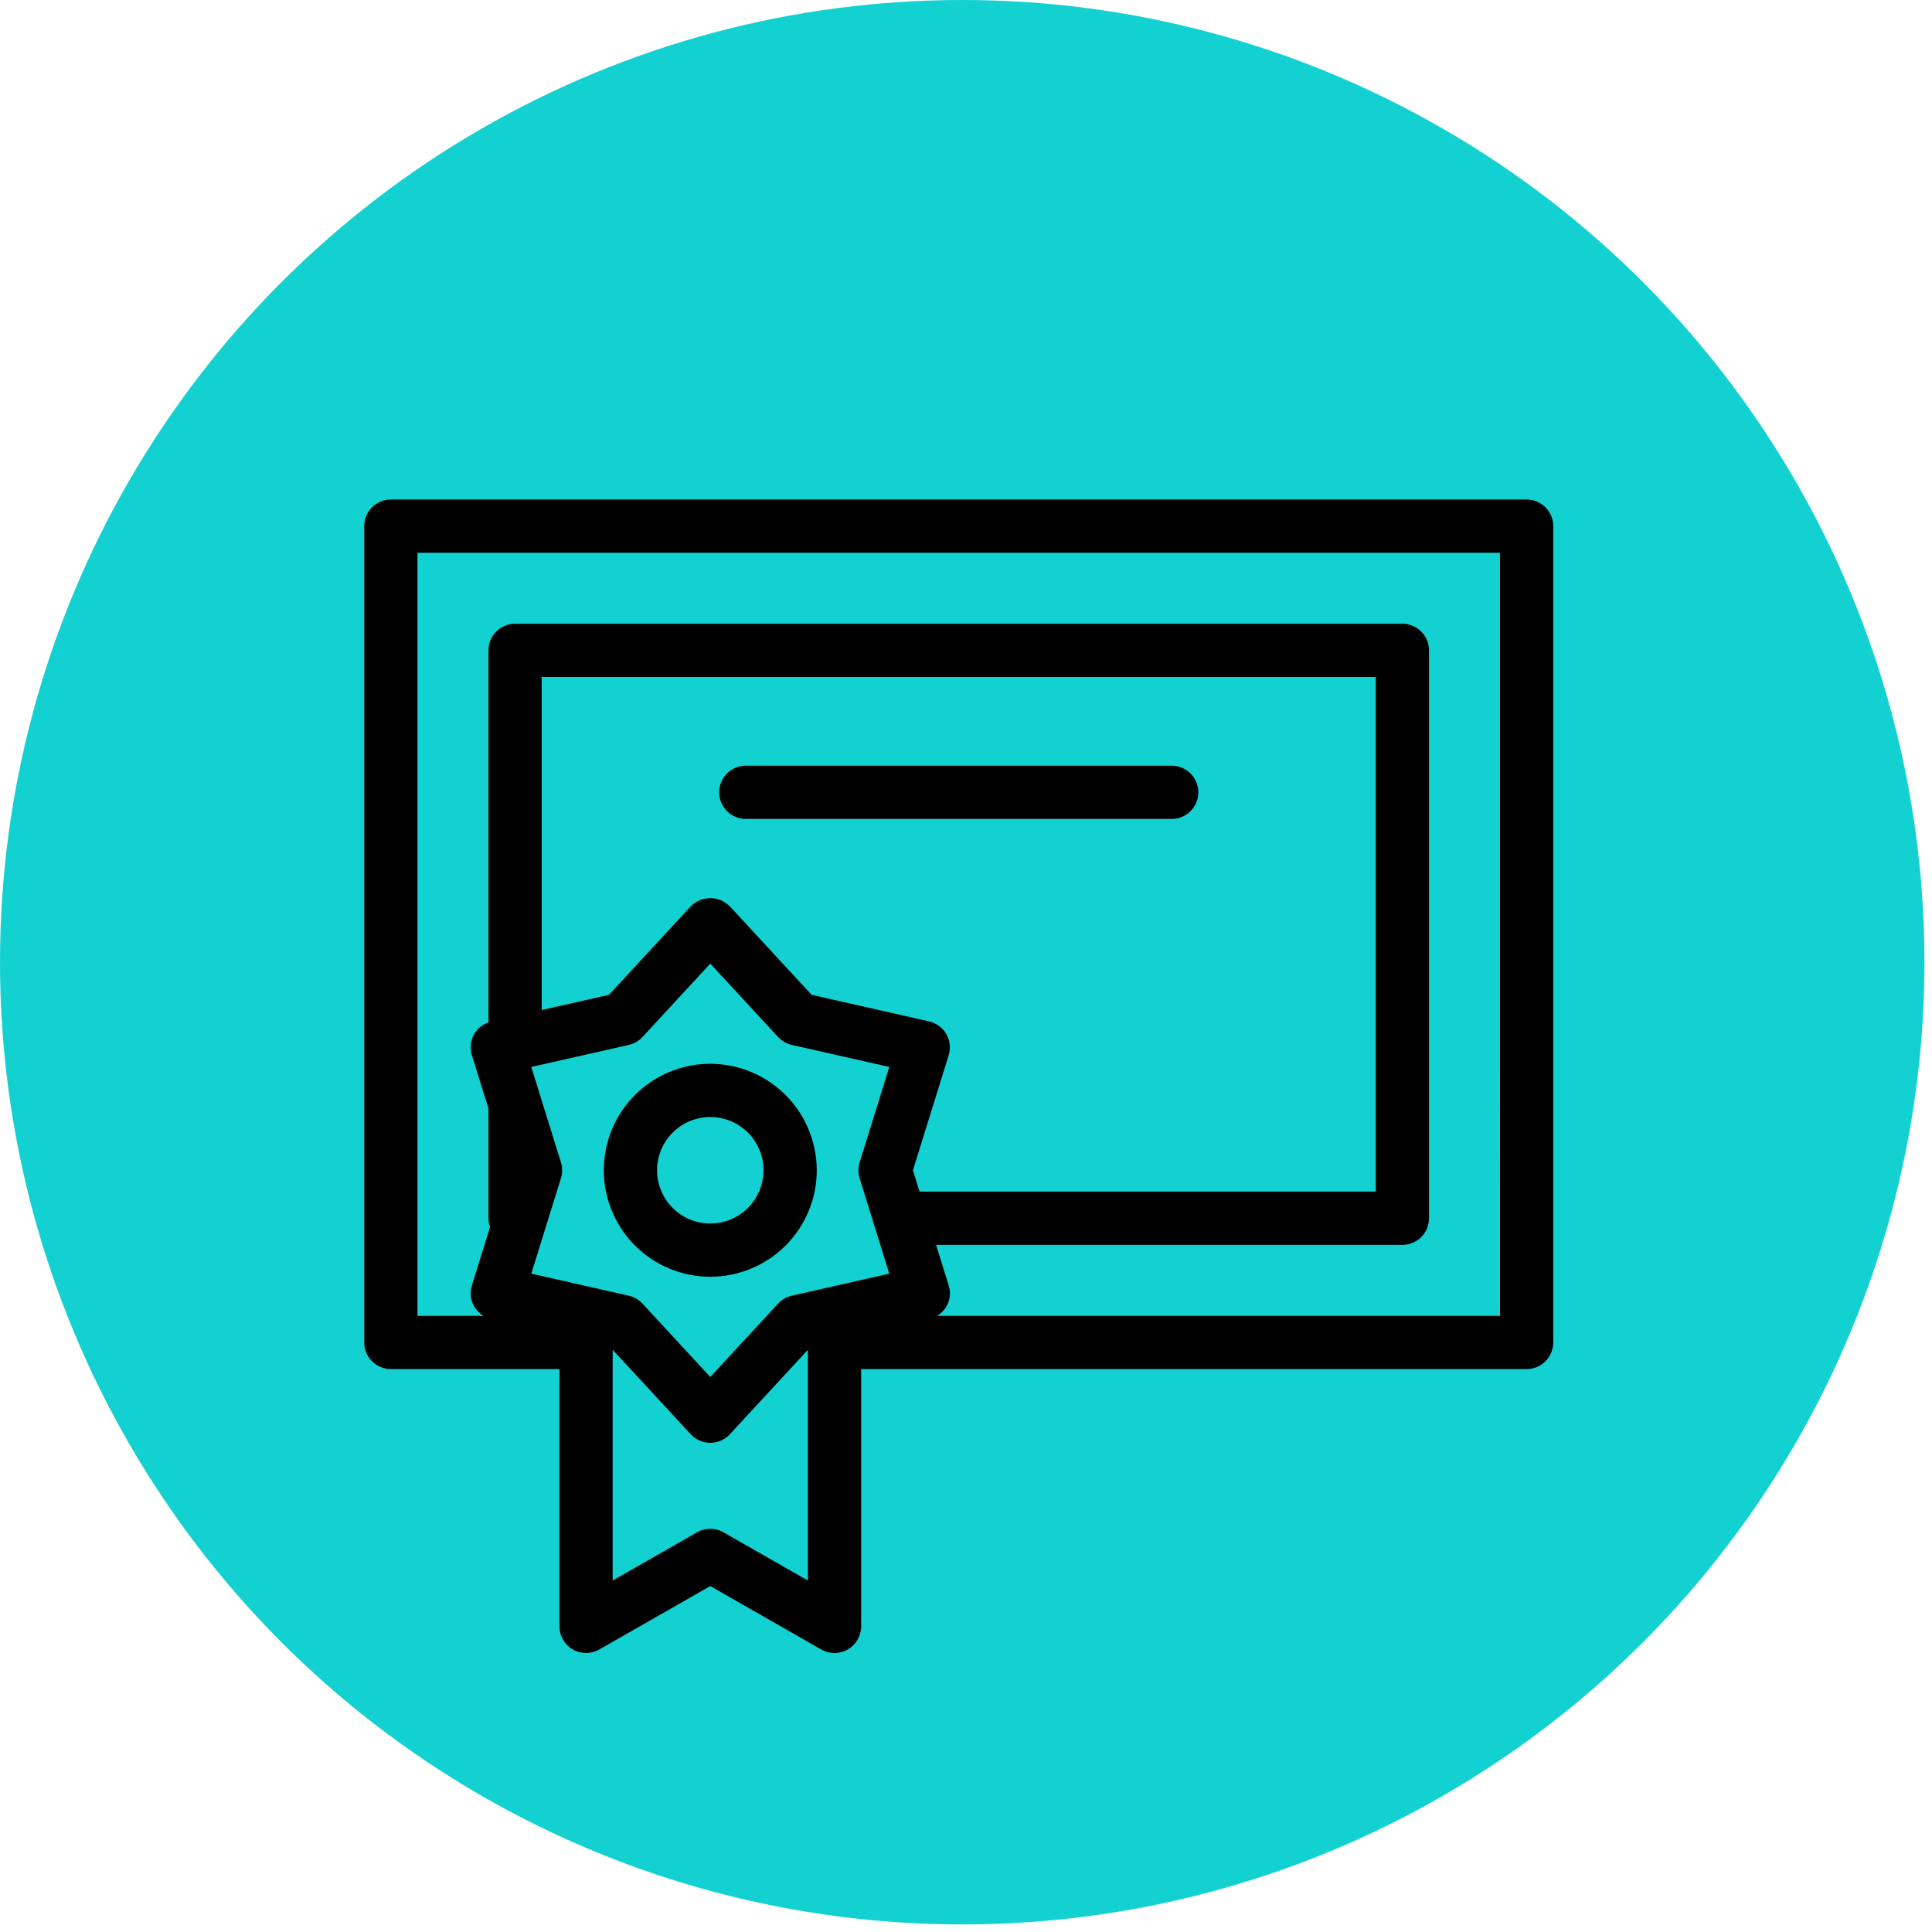
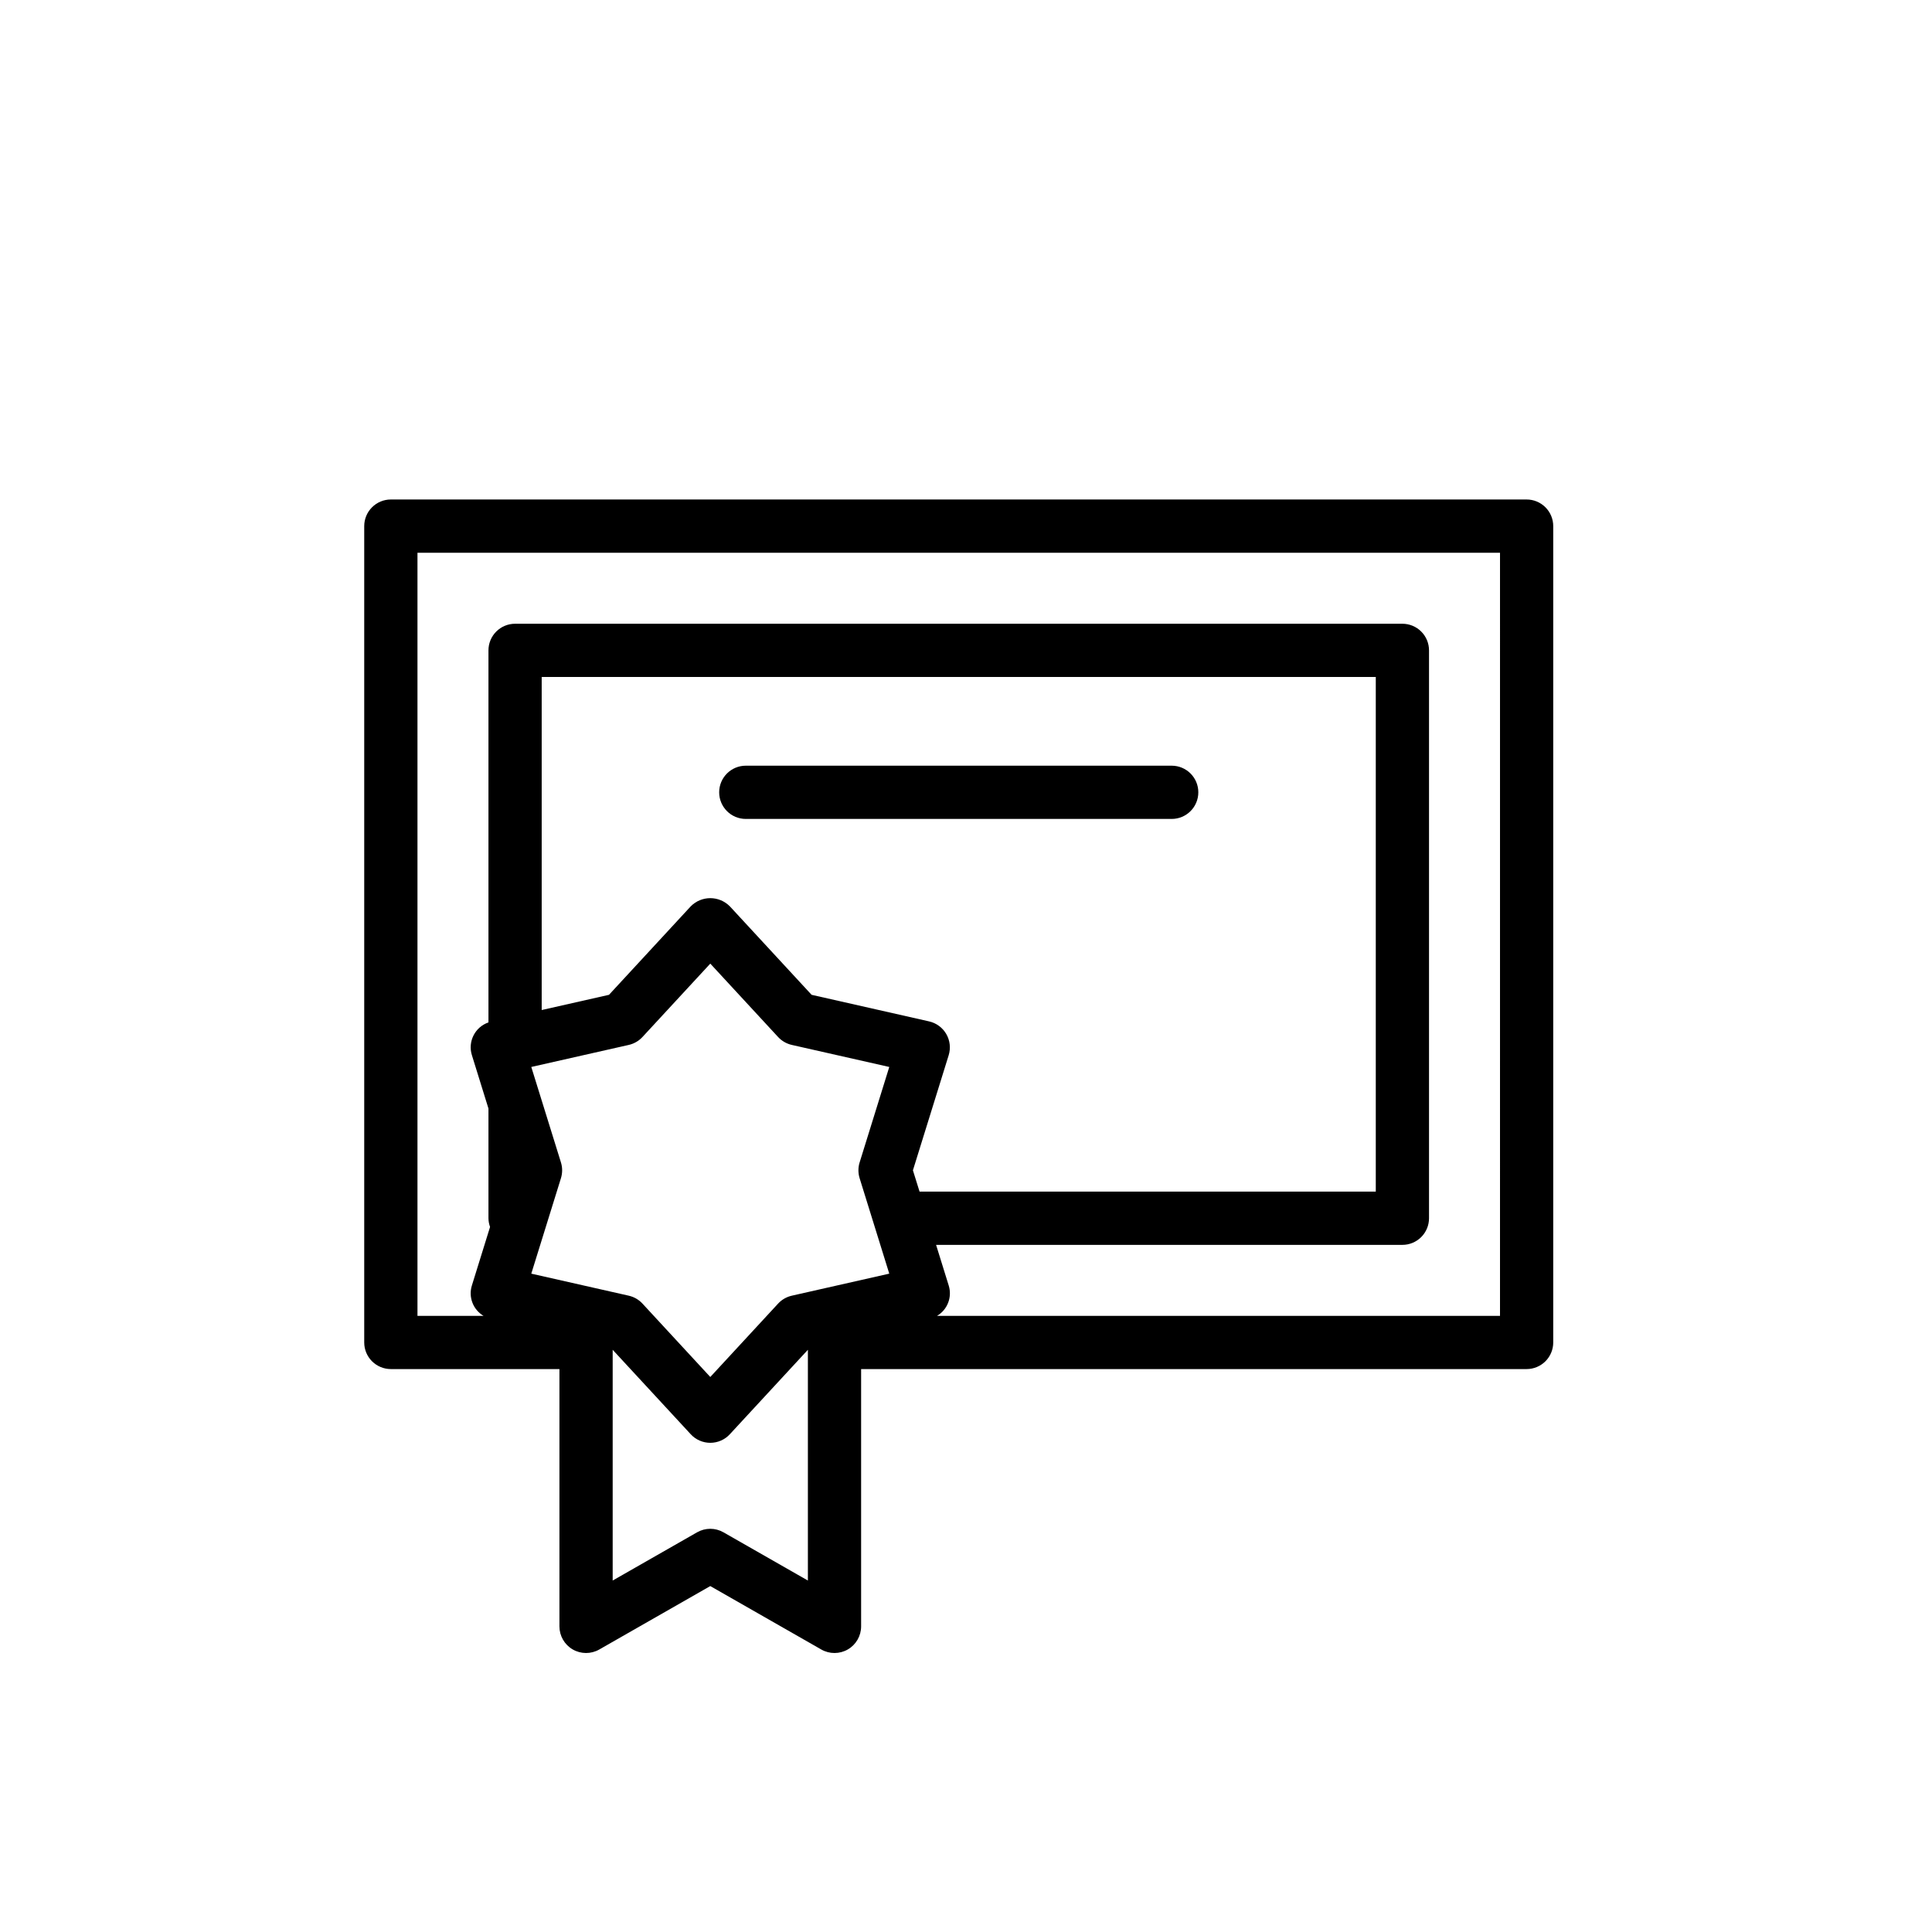
<svg xmlns="http://www.w3.org/2000/svg" width="205" height="205" viewBox="0 0 205 205" fill="none">
-   <circle cx="102.099" cy="102.099" r="102.099" fill="#13D1D1" />
  <path d="M161.985 53H41.471C40.721 53 40.004 53.298 39.474 53.828C38.943 54.357 38.647 55.076 38.647 55.825V142.445C38.647 143.193 38.943 143.912 39.474 144.442C40.004 144.971 40.721 145.269 41.471 145.269H59.36V172.573C59.36 173.58 59.895 174.51 60.767 175.016C61.637 175.521 62.711 175.525 63.586 175.025L75.366 168.294L87.146 175.025C88.02 175.525 89.094 175.521 89.965 175.016C90.835 174.51 91.371 173.58 91.371 172.573V145.269H161.985C162.735 145.269 163.453 144.971 163.983 144.442C164.513 143.912 164.81 143.193 164.81 142.445V55.825C164.81 55.076 164.513 54.357 163.983 53.828C163.453 53.298 162.735 53 161.985 53H161.985ZM85.723 167.707L76.767 162.591V162.59C75.899 162.093 74.834 162.093 73.965 162.59L65.01 167.707V143.224L73.293 152.186C73.827 152.765 74.578 153.094 75.367 153.094C76.154 153.094 76.906 152.765 77.44 152.186L85.723 143.224L85.723 167.707ZM91.212 125.016L94.358 135.144L84.014 137.483H84.015C83.458 137.609 82.952 137.901 82.564 138.32L75.367 146.109L68.169 138.32C67.781 137.901 67.275 137.609 66.718 137.483L56.374 135.144L59.52 125.016C59.69 124.471 59.69 123.886 59.52 123.341L56.374 113.213L66.718 110.874C67.275 110.747 67.781 110.456 68.169 110.036L75.367 102.248L82.564 110.037V110.036C82.952 110.456 83.458 110.747 84.015 110.874L94.359 113.213L91.213 123.341H91.212C91.043 123.886 91.043 124.471 91.212 125.016ZM96.868 124.179L100.661 111.971V111.97C100.894 111.217 100.803 110.402 100.409 109.72C100.016 109.039 99.355 108.552 98.587 108.378L86.117 105.557L77.442 96.168L77.441 96.169C76.894 95.614 76.146 95.301 75.367 95.301C74.587 95.301 73.84 95.614 73.293 96.169L64.618 105.558L57.478 107.172V71.832H145.981V126.44L97.572 126.439L96.868 124.179ZM159.162 139.623H99.429C100.542 138.962 101.053 137.62 100.661 136.387L99.326 132.09H148.805C149.554 132.09 150.273 131.793 150.802 131.263C151.332 130.734 151.63 130.015 151.63 129.265V69.01C151.63 68.26 151.332 67.541 150.802 67.012C150.273 66.482 149.554 66.185 148.805 66.185H54.654C53.905 66.185 53.186 66.482 52.657 67.012C52.127 67.541 51.829 68.26 51.829 69.01V108.486C50.397 108.979 49.617 110.524 50.074 111.97L51.829 117.623V129.266C51.833 129.581 51.891 129.893 51.999 130.188L50.074 136.388C49.682 137.621 50.192 138.962 51.306 139.623H44.297V58.651H159.163L159.162 139.623Z" fill="black" />
-   <path d="M75.368 112.875C72.371 112.875 69.497 114.066 67.379 116.185C65.26 118.303 64.069 121.177 64.069 124.174C64.069 127.17 65.26 130.044 67.379 132.163C69.497 134.282 72.371 135.472 75.368 135.472C78.364 135.472 81.238 134.282 83.356 132.163C85.475 130.044 86.666 127.17 86.666 124.174C86.662 121.178 85.471 118.307 83.353 116.188C81.234 114.07 78.363 112.879 75.368 112.875ZM75.368 129.823C73.869 129.823 72.432 129.228 71.373 128.169C70.313 127.109 69.719 125.672 69.719 124.174C69.719 122.675 70.313 121.239 71.373 120.18C72.432 119.121 73.869 118.525 75.368 118.525C76.866 118.525 78.302 119.121 79.362 120.18C80.422 121.239 81.017 122.676 81.017 124.174C81.014 125.672 80.42 127.107 79.36 128.166C78.301 129.226 76.865 129.822 75.368 129.823Z" fill="black" />
  <path d="M124.327 81.246H79.135C77.574 81.246 76.31 82.51 76.31 84.07C76.31 85.63 77.574 86.895 79.135 86.895H124.327C125.886 86.895 127.151 85.63 127.151 84.07C127.151 82.51 125.886 81.246 124.327 81.246Z" fill="black" />
</svg>